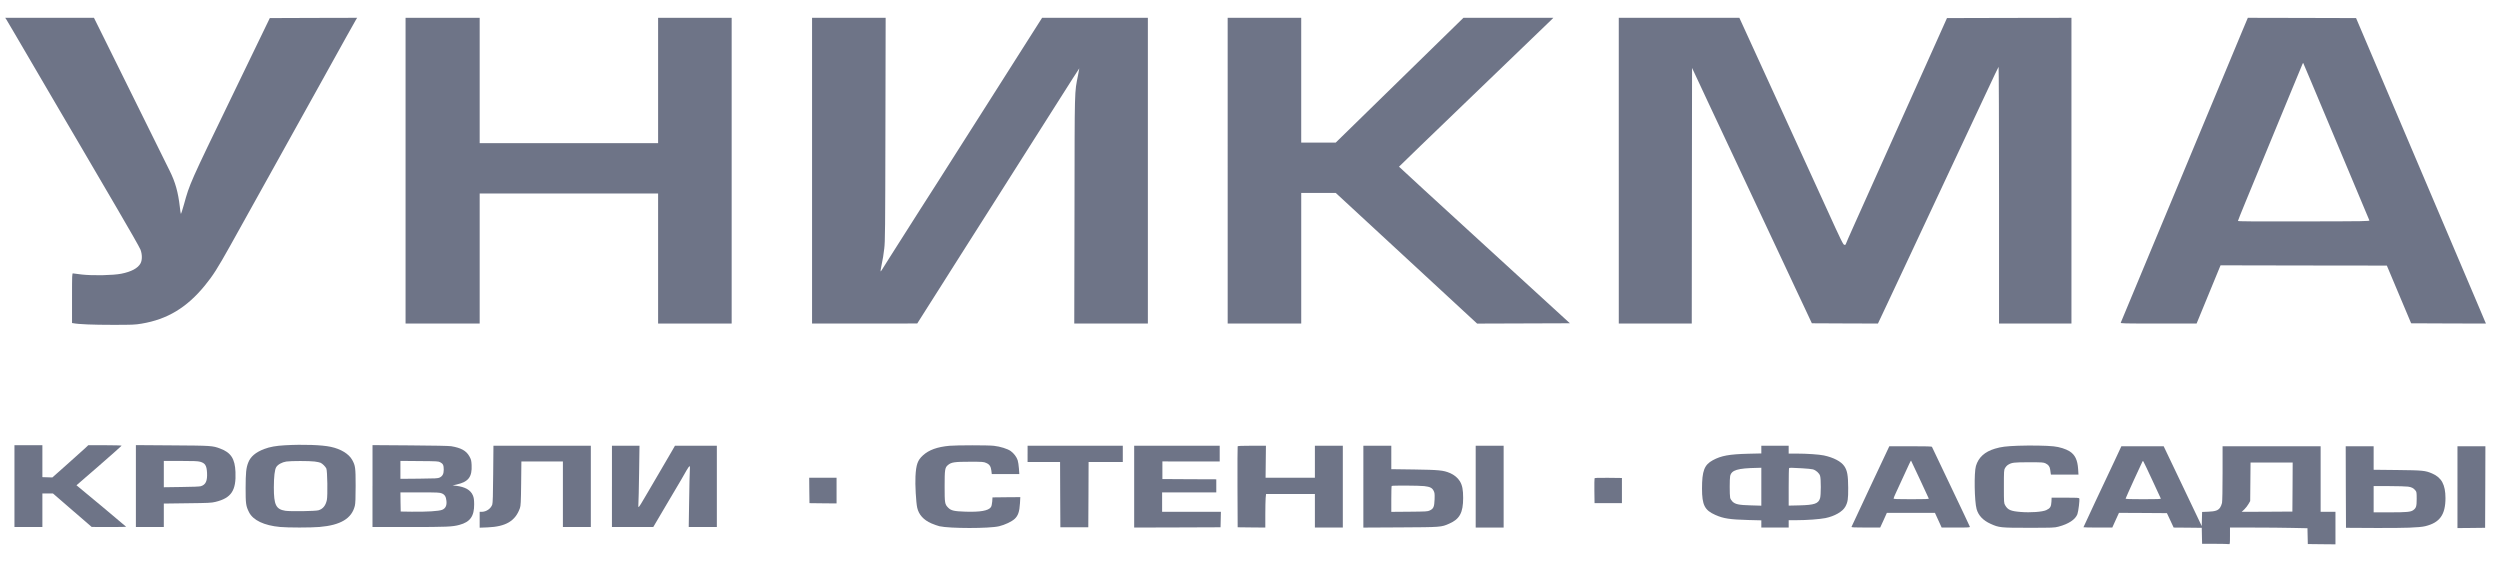
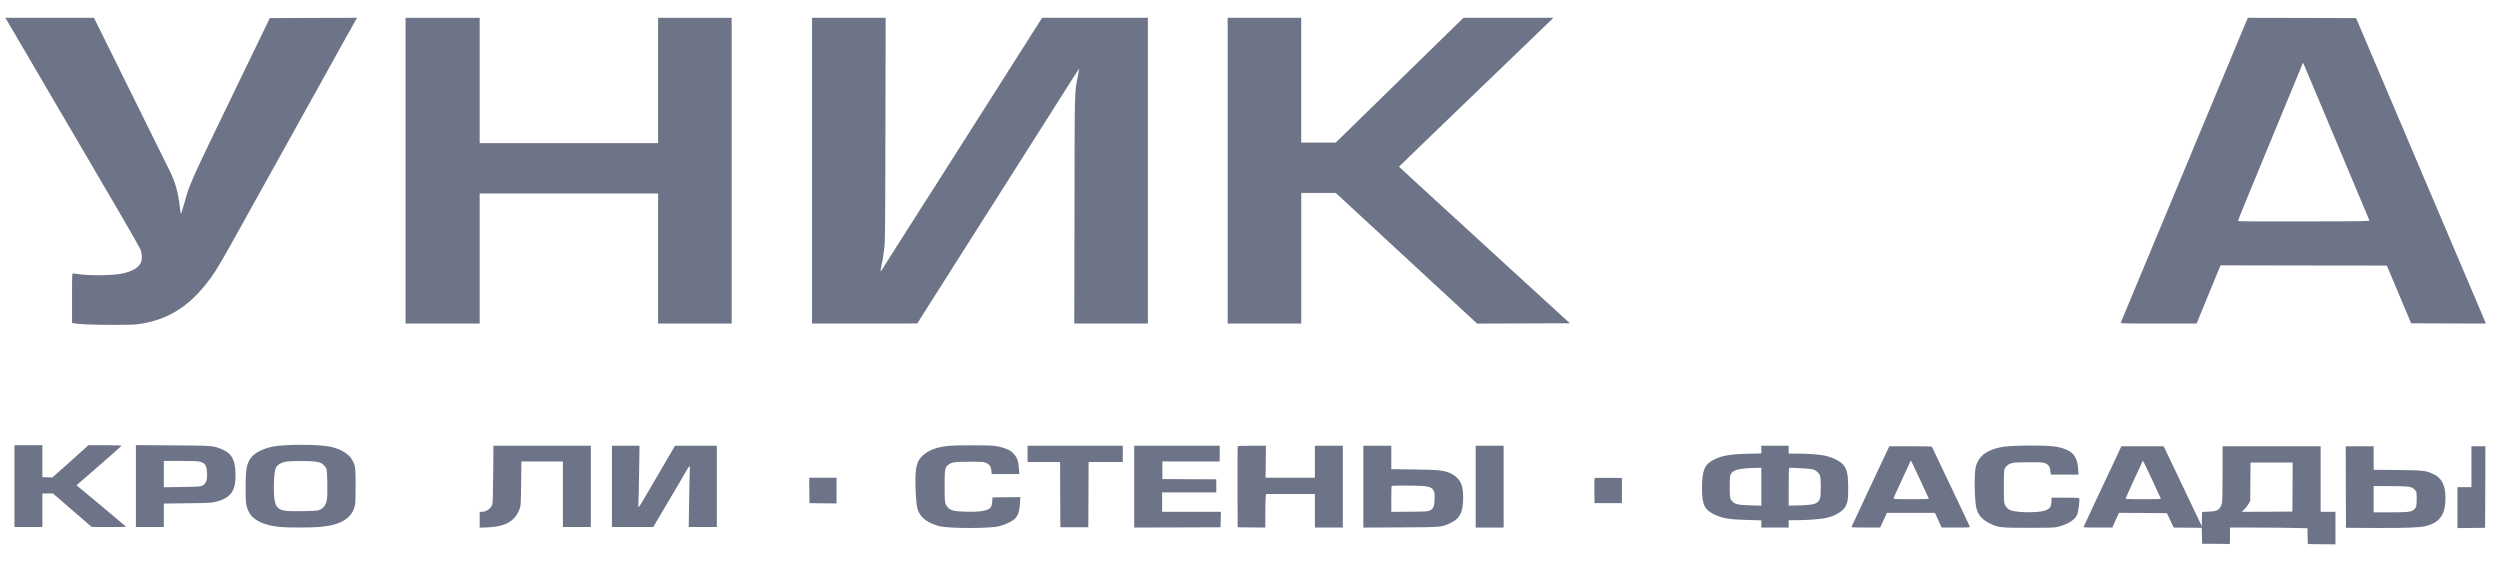
<svg xmlns="http://www.w3.org/2000/svg" width="169" height="38" viewBox="0 0 169 38" fill="none">
  <g clip-path="url(#clip0_64_866)">
    <path d="M0.429 1.317C0.472 1.381 0.587 1.576 0.687 1.754C0.787 1.927 0.903 2.118 0.938 2.179C0.976 2.235 1.096 2.444 1.208 2.64C1.323 2.835 1.697 3.48 2.048 4.076C2.395 4.671 3.289 6.192 4.029 7.461C4.773 8.726 5.427 9.843 5.486 9.942C5.543 10.039 5.775 10.432 5.994 10.811C6.218 11.19 7.077 12.662 7.905 14.076C8.734 15.49 9.451 16.749 9.497 16.876C9.617 17.195 9.621 17.574 9.501 17.801C9.324 18.131 8.88 18.368 8.199 18.503C7.644 18.613 6.295 18.641 5.543 18.559C5.247 18.524 4.973 18.492 4.938 18.482C4.873 18.465 4.869 18.559 4.869 20.148V21.836L4.958 21.85C5.308 21.921 6.3 21.96 7.606 21.96C8.977 21.96 9.124 21.953 9.567 21.879C11.306 21.591 12.628 20.794 13.845 19.305C14.397 18.631 14.705 18.145 15.545 16.642C15.784 16.213 16.146 15.557 16.354 15.189C16.563 14.817 16.951 14.115 17.221 13.63C18.019 12.19 18.578 11.187 18.937 10.545C19.121 10.212 19.523 9.496 19.823 8.95C20.39 7.925 20.879 7.047 21.499 5.937C21.873 5.267 22.44 4.25 23.388 2.534C23.701 1.967 23.997 1.439 24.052 1.353L24.143 1.204L21.191 1.211L18.239 1.222L15.641 6.593C12.843 12.371 12.819 12.424 12.438 13.814C12.333 14.19 12.241 14.476 12.225 14.452C12.214 14.431 12.179 14.218 12.156 13.984C12.044 13.002 11.851 12.306 11.47 11.546C11.185 10.966 8.067 4.671 7.111 2.735L6.352 1.204H3.355H0.352L0.429 1.317Z" fill="#6E7487" />
    <path d="M27.416 11.537V21.871H29.921H32.426V17.475V13.08H38.457H44.488V17.476V21.872H46.974H49.46V11.537V1.204H46.974H44.488V5.44V9.677H38.457H32.426V5.44V1.204H29.921H27.416V11.537Z" fill="#6E7487" />
    <path d="M54.895 11.537V21.871H58.452L62.005 21.868L62.602 20.925C62.931 20.404 63.261 19.882 63.339 19.765C63.413 19.645 63.57 19.397 63.69 19.212C63.805 19.027 64.084 18.588 64.307 18.237C64.53 17.886 65.02 17.113 65.398 16.517C65.776 15.922 66.234 15.206 66.411 14.923C66.592 14.638 66.916 14.128 67.132 13.789C67.347 13.448 68.092 12.275 68.785 11.183C69.48 10.091 70.701 8.166 71.499 6.907C72.297 5.645 72.955 4.617 72.96 4.621C72.963 4.624 72.925 4.833 72.875 5.086C72.632 6.312 72.648 5.791 72.636 14.203L72.62 21.871H75.109H77.596V11.537V1.204H74.019H70.446L69.236 3.107C67.713 5.504 66.978 6.663 66.392 7.585C66.137 7.986 65.448 9.071 64.858 9.995C64.267 10.92 63.613 11.949 63.405 12.282C63.193 12.612 62.927 13.026 62.815 13.204C62.703 13.377 62.437 13.793 62.225 14.126C61.874 14.675 61.516 15.239 60.186 17.334C59.932 17.735 59.685 18.129 59.635 18.21C59.585 18.295 59.538 18.355 59.526 18.348C59.519 18.337 59.545 18.16 59.588 17.947C59.7 17.387 59.707 17.358 59.776 16.799C59.834 16.337 59.842 15.547 59.854 8.744L59.87 1.204H57.38H54.895V11.537Z" fill="#6E7487" />
    <path d="M82.991 11.537V21.871H85.477H87.963V17.457V13.044H89.131L90.295 13.041L95.074 17.457L99.853 21.875L102.99 21.864L106.124 21.853L100.35 16.571C97.171 13.665 94.573 11.278 94.573 11.268C94.573 11.257 96.855 9.055 99.641 6.376C102.432 3.696 104.778 1.437 104.86 1.352L105.006 1.204H101.968H98.928L94.611 5.422L90.294 9.64H89.13H87.962V5.422V1.204H85.477H82.99L82.991 11.537Z" fill="#6E7487" />
-     <path d="M109.43 11.537V21.871H111.897H114.363L114.371 13.232L114.383 4.593L114.88 5.653C115.153 6.239 115.407 6.78 115.442 6.858C115.481 6.936 116.34 8.762 117.349 10.917C118.359 13.073 119.326 15.129 119.496 15.491C119.666 15.853 120.132 16.849 120.536 17.706C120.937 18.565 121.299 19.338 121.342 19.427C121.384 19.515 121.658 20.096 121.951 20.72L122.482 21.854L124.717 21.865L126.949 21.872L127.504 20.695C127.808 20.046 128.391 18.805 128.799 17.937C129.204 17.069 130.167 15.02 130.934 13.382C131.701 11.744 132.63 9.766 132.996 8.985C133.362 8.206 133.979 6.89 134.368 6.061C134.753 5.232 135.085 4.54 135.104 4.519C135.12 4.502 135.135 8.398 135.135 13.18V21.872H137.582H140.03V11.537V1.204L135.825 1.211L131.616 1.222L130.838 2.959C130.411 3.913 129.134 6.753 128.005 9.27C126.875 11.783 125.685 14.438 125.361 15.165C125.033 15.892 124.768 16.501 124.768 16.519C124.768 16.54 124.729 16.554 124.684 16.554C124.602 16.551 124.483 16.31 123.485 14.116C122.872 12.776 121.295 9.323 119.977 6.441L117.581 1.204H113.507H109.429V11.537H109.43Z" fill="#6E7487" />
    <path d="M151.563 2.132C151.347 2.647 150.826 3.902 150.399 4.926C149.971 5.951 149.243 7.695 148.78 8.808C148.318 9.917 147.536 11.794 147.046 12.974C146.553 14.154 145.87 15.796 145.524 16.625C144.791 18.38 143.751 20.883 143.538 21.393C143.457 21.588 143.381 21.776 143.365 21.808C143.338 21.868 143.477 21.871 145.912 21.871H148.49L149.299 19.904L150.109 17.936L155.731 17.947L161.351 17.954L162.172 19.905L162.993 21.855L165.522 21.866L168.051 21.873L167.969 21.689C167.923 21.585 167.865 21.444 167.838 21.377C167.812 21.308 167.596 20.798 167.357 20.242C166.813 18.962 166.905 19.182 165.352 15.527C161.652 6.817 160.296 3.627 159.595 1.985L159.27 1.222L155.609 1.212L151.953 1.204L151.563 2.132ZM156.23 5.512C156.515 6.196 157.151 7.709 157.644 8.879C158.438 10.768 158.77 11.564 159.86 14.162C160.018 14.53 160.157 14.864 160.169 14.896C160.196 14.956 159.957 14.96 155.741 14.967C152.334 14.974 151.285 14.967 151.285 14.935C151.285 14.914 151.516 14.329 151.802 13.641C152.087 12.954 152.773 11.298 153.32 9.961C153.872 8.625 154.611 6.831 154.966 5.974C155.32 5.115 155.628 4.375 155.648 4.328C155.668 4.282 155.686 4.251 155.697 4.257C155.706 4.267 155.945 4.83 156.23 5.512Z" fill="#6E7487" />
    <path d="M19.271 30.1C18.666 30.132 18.235 30.209 17.864 30.352C17.278 30.575 16.932 30.869 16.777 31.28C16.638 31.638 16.608 31.957 16.604 32.985C16.604 34.056 16.622 34.202 16.835 34.627C17.104 35.166 17.852 35.524 18.932 35.623C19.445 35.673 21.024 35.673 21.595 35.623C23.025 35.503 23.776 35.053 23.988 34.191C24.026 34.034 24.041 33.673 24.041 32.844C24.041 31.614 24.022 31.476 23.81 31.093C23.587 30.685 23.044 30.352 22.364 30.207C21.769 30.075 20.486 30.032 19.271 30.1ZM21.271 31.199C21.437 31.22 21.618 31.259 21.672 31.284C21.807 31.348 22.003 31.546 22.061 31.674C22.131 31.822 22.158 33.51 22.096 33.797C22.015 34.18 21.83 34.407 21.525 34.496C21.325 34.556 19.618 34.581 19.286 34.528C18.654 34.425 18.512 34.134 18.512 32.95C18.515 32.206 18.569 31.752 18.673 31.578C18.781 31.401 19.063 31.245 19.359 31.199C19.665 31.153 20.921 31.153 21.271 31.199Z" fill="#6E7487" />
    <path d="M0.977 32.861V35.627H1.921H2.865V34.493V33.357H3.224H3.578L4.889 34.491L6.199 35.622L7.366 35.627C8.007 35.627 8.53 35.619 8.53 35.611C8.53 35.6 5.52 33.081 5.281 32.896L5.169 32.804L6.696 31.482C7.536 30.751 8.222 30.142 8.222 30.128C8.222 30.111 7.713 30.096 7.092 30.096H5.968L5.659 30.384C5.49 30.54 4.942 31.033 4.445 31.472L3.539 32.276L3.204 32.265L2.865 32.255V31.174V30.096H1.921H0.977V32.861Z" fill="#6E7487" />
    <path d="M9.186 32.858V35.627H10.13H11.074V34.833V34.041L12.665 34.02C14.115 34.003 14.281 33.995 14.562 33.928C15.63 33.67 15.973 33.163 15.918 31.904C15.883 31.014 15.61 30.592 14.885 30.323C14.368 30.128 14.292 30.125 11.644 30.107L9.186 30.089V32.858ZM13.525 31.213C13.864 31.305 13.968 31.468 13.995 31.943C14.026 32.51 13.911 32.766 13.575 32.868C13.494 32.893 13.001 32.914 12.261 32.921L11.074 32.938V32.048V31.159H12.203C13.089 31.16 13.374 31.171 13.525 31.213Z" fill="#6E7487" />
-     <path d="M25.18 32.857V35.627H27.659C30.213 35.627 30.58 35.611 31.058 35.481C31.782 35.286 32.06 34.9 32.053 34.083C32.049 33.772 32.034 33.651 31.968 33.492C31.818 33.127 31.437 32.91 30.828 32.84L30.597 32.815L30.878 32.751C31.668 32.571 31.922 32.238 31.881 31.433C31.865 31.125 31.846 31.057 31.73 30.848C31.518 30.469 31.168 30.274 30.5 30.164C30.339 30.14 29.355 30.119 27.718 30.108L25.182 30.09V32.857H25.18ZM29.766 31.252C29.948 31.348 29.997 31.45 29.997 31.744C29.997 32.032 29.92 32.184 29.72 32.283C29.604 32.34 29.458 32.347 28.332 32.358L27.068 32.369V31.763V31.157L28.351 31.168C29.562 31.177 29.639 31.181 29.766 31.252ZM29.87 33.354C30.067 33.438 30.151 33.577 30.179 33.86C30.213 34.173 30.117 34.371 29.89 34.463C29.67 34.555 28.85 34.604 27.82 34.591L27.088 34.58L27.076 33.93L27.069 33.285H28.387C29.601 33.287 29.72 33.293 29.87 33.354Z" fill="#6E7487" />
    <path d="M64.183 30.135C63.354 30.213 62.803 30.412 62.394 30.78C62.032 31.107 61.928 31.401 61.886 32.206C61.855 32.748 61.924 33.981 62.005 34.329C62.113 34.794 62.432 35.148 62.957 35.379C63.134 35.456 63.381 35.542 63.508 35.574C64.198 35.73 66.865 35.734 67.539 35.574C67.917 35.485 68.391 35.262 68.591 35.077C68.823 34.861 68.916 34.592 68.95 34.024L68.973 33.606L68.033 33.613L67.093 33.624L67.074 33.908C67.058 34.096 67.027 34.224 66.982 34.287C66.812 34.525 66.265 34.621 65.263 34.589C64.496 34.564 64.292 34.518 64.096 34.319C63.868 34.085 63.857 34.021 63.857 32.88C63.857 31.739 63.876 31.611 64.08 31.438C64.308 31.246 64.519 31.214 65.552 31.214C66.423 31.214 66.49 31.218 66.658 31.292C66.889 31.387 66.982 31.525 67.017 31.82L67.044 32.047H67.973H68.906L68.879 31.664C68.864 31.455 68.826 31.207 68.794 31.111C68.717 30.88 68.532 30.64 68.324 30.491C68.108 30.338 67.611 30.183 67.191 30.137C66.807 30.089 64.661 30.093 64.183 30.135Z" fill="#6E7487" />
    <path d="M136.428 30.132C135.596 30.164 135.283 30.203 134.859 30.33C134.162 30.539 133.745 30.921 133.572 31.503C133.44 31.953 133.472 33.892 133.618 34.413C133.742 34.85 134.054 35.18 134.563 35.41C135.133 35.669 135.233 35.679 137.16 35.679C138.786 35.676 138.867 35.676 139.156 35.601C139.831 35.424 140.297 35.119 140.432 34.758C140.501 34.566 140.597 33.79 140.559 33.697C140.536 33.648 140.42 33.641 139.61 33.641H138.689L138.677 33.921C138.658 34.258 138.593 34.361 138.326 34.485C138.068 34.605 137.274 34.662 136.603 34.609C135.929 34.556 135.728 34.471 135.548 34.155C135.466 34.017 135.463 33.97 135.463 32.897C135.463 31.851 135.466 31.769 135.54 31.639C135.582 31.561 135.675 31.462 135.748 31.419C135.995 31.266 136.142 31.249 137.159 31.249C138.046 31.249 138.134 31.256 138.273 31.32C138.477 31.416 138.569 31.544 138.593 31.749C138.601 31.845 138.616 31.958 138.628 32.001L138.643 32.083H139.577H140.505L140.482 31.717C140.443 31.097 140.274 30.742 139.904 30.508C139.649 30.349 139.226 30.214 138.821 30.172C138.367 30.121 137.268 30.103 136.428 30.132Z" fill="#6E7487" />
    <path d="M33.339 32.053C33.331 33.425 33.312 34.016 33.277 34.109C33.181 34.385 32.877 34.594 32.572 34.599H32.425V35.133V35.672L32.957 35.651C34.194 35.601 34.837 35.222 35.146 34.35C35.203 34.18 35.215 33.973 35.23 32.672L35.246 31.195H36.649H38.052V33.41V35.627H38.996H39.94V32.879V30.132H36.648H33.357L33.339 32.053Z" fill="#6E7487" />
    <path d="M41.367 32.879V35.627H42.766H44.161L44.99 34.219C45.445 33.447 45.919 32.645 46.042 32.44C46.165 32.234 46.331 31.94 46.416 31.787C46.501 31.639 46.59 31.515 46.613 31.515C46.644 31.515 46.648 31.607 46.632 31.805C46.62 31.968 46.598 32.893 46.586 33.861L46.558 35.627H47.511H48.459V32.879V30.132H47.045H45.627L45.418 30.497C45.303 30.695 44.929 31.337 44.586 31.922C44.243 32.507 43.881 33.127 43.777 33.304C43.372 34.006 43.203 34.279 43.168 34.279C43.149 34.279 43.145 34.184 43.156 34.055C43.168 33.935 43.188 33.003 43.203 31.982L43.23 30.132H42.297H41.368V32.879H41.367Z" fill="#6E7487" />
    <path d="M69.464 30.681V31.231H70.562H71.661L71.669 33.436L71.681 35.644H72.625H73.569L73.581 33.436L73.589 31.231H74.745H75.901V30.681V30.132H72.683H69.465V30.681H69.464Z" fill="#6E7487" />
    <path d="M76.67 32.897V35.663L79.592 35.655L82.509 35.644L82.521 35.123L82.533 34.599H80.545H78.559V33.942V33.287H80.39H82.221V32.844V32.401L80.402 32.394L78.578 32.383V31.787V31.192L80.517 31.196H82.452V30.664V30.133H79.561H76.67V32.897Z" fill="#6E7487" />
    <path d="M83.666 30.175C83.654 30.2 83.65 31.44 83.654 32.932L83.666 35.644L84.603 35.655L85.535 35.663V34.801C85.535 34.326 85.547 33.815 85.558 33.667L85.585 33.394H87.234H88.887V34.529V35.663H89.831H90.775V32.896V30.131H89.831H88.887V31.212V32.293H87.222H85.553L85.565 31.212L85.577 30.131H84.629C83.909 30.132 83.677 30.143 83.666 30.175Z" fill="#6E7487" />
    <path d="M92.163 32.9V35.665L94.661 35.652C97.425 35.637 97.429 35.637 97.968 35.399C98.674 35.091 98.909 34.656 98.909 33.662C98.909 33.102 98.851 32.807 98.689 32.534C98.55 32.304 98.3 32.095 98.007 31.974C97.572 31.79 97.263 31.762 95.586 31.737L94.052 31.716V30.921V30.131H93.108H92.164L92.163 32.9ZM96.28 32.861C96.669 32.907 96.804 32.974 96.908 33.167C96.982 33.308 96.99 33.372 96.978 33.758C96.959 34.262 96.908 34.386 96.654 34.507C96.507 34.578 96.43 34.581 95.277 34.592L94.052 34.602V33.737C94.052 33.263 94.063 32.861 94.078 32.85C94.118 32.811 95.96 32.822 96.28 32.861Z" fill="#6E7487" />
    <path d="M99.757 32.897V35.663H100.701H101.646V32.897V30.132H100.701H99.757V32.897Z" fill="#6E7487" />
    <path d="M119.066 30.39V30.652L118.171 30.673C116.907 30.705 116.352 30.804 115.789 31.11C115.211 31.422 115.056 31.829 115.056 33.03C115.056 34.14 115.234 34.491 115.959 34.81C116.51 35.055 116.93 35.119 118.229 35.154L119.066 35.175V35.42V35.661H119.991H120.915V35.413V35.165H121.428C122.145 35.165 122.997 35.101 123.397 35.023C124.022 34.895 124.561 34.587 124.746 34.247C124.912 33.941 124.942 33.743 124.938 32.984C124.934 32.138 124.877 31.811 124.676 31.514C124.46 31.195 123.952 30.928 123.292 30.787C122.973 30.72 122.148 30.663 121.466 30.663H120.914V30.397V30.132H119.99H119.065L119.066 30.39ZM119.066 32.9V34.184L118.364 34.163C117.543 34.142 117.308 34.092 117.112 33.904C117.042 33.836 116.973 33.723 116.958 33.648C116.919 33.478 116.919 32.351 116.958 32.181C117.05 31.776 117.455 31.652 118.789 31.628L119.066 31.62V32.9H119.066ZM121.821 31.656C122.141 31.674 122.464 31.705 122.545 31.727C122.758 31.784 122.985 31.985 123.038 32.167C123.104 32.368 123.101 33.475 123.038 33.673C122.923 34.05 122.661 34.137 121.64 34.163L120.915 34.18V32.925C120.915 32.234 120.927 31.656 120.942 31.645C120.973 31.613 121.115 31.617 121.821 31.656Z" fill="#6E7487" />
    <path d="M126.446 32.868C125.748 34.354 125.169 35.591 125.162 35.616C125.151 35.652 125.344 35.662 126.126 35.662H127.101L127.329 35.165L127.552 34.669H129.179H130.802L131.029 35.165L131.256 35.662H132.216C133.118 35.662 133.18 35.658 133.16 35.601C133.152 35.566 132.574 34.35 131.881 32.896C131.187 31.443 130.613 30.234 130.601 30.209C130.585 30.177 130.258 30.166 129.148 30.166H127.718L126.446 32.868ZM129.784 32.404C130.104 33.095 130.374 33.68 130.385 33.701C130.401 33.737 130.15 33.747 129.205 33.747C128.238 33.747 128.007 33.736 128.007 33.701C128.007 33.673 128.064 33.528 128.137 33.372C128.35 32.921 128.912 31.698 129.047 31.397C129.116 31.245 129.178 31.128 129.186 31.135C129.194 31.142 129.463 31.712 129.784 32.404Z" fill="#6E7487" />
    <path d="M142.945 31.153C142.691 31.691 142.116 32.918 141.662 33.875C141.211 34.836 140.841 35.631 140.841 35.642C140.841 35.652 141.28 35.663 141.816 35.663H142.791L143.015 35.166L143.242 34.669L144.861 34.677L146.483 34.688L146.711 35.173L146.939 35.663L147.891 35.67L148.839 35.681L148.85 36.219L148.862 36.762H149.741C150.226 36.762 150.65 36.773 150.685 36.783C150.739 36.8 150.747 36.74 150.747 36.233V35.663H152.319C153.186 35.663 154.366 35.673 154.94 35.687L155.984 35.708L155.996 36.243L156.008 36.778L156.945 36.789L157.877 36.797V35.697V34.598H157.377H156.875V32.382V30.166H153.561H150.246V31.988C150.246 33.073 150.231 33.884 150.208 33.998C150.185 34.102 150.127 34.247 150.076 34.318C149.937 34.509 149.761 34.57 149.279 34.591L148.862 34.608L148.85 35.087L148.839 35.565L148.604 35.072C148.473 34.803 147.894 33.586 147.316 32.37L146.264 30.166H144.834L143.404 30.169L142.945 31.153ZM145.485 32.436C145.797 33.11 146.06 33.681 146.071 33.702C146.087 33.737 145.836 33.747 144.891 33.747C143.978 33.747 143.692 33.736 143.692 33.705C143.692 33.669 144.783 31.273 144.837 31.184C144.849 31.167 144.872 31.167 144.887 31.184C144.904 31.199 145.173 31.762 145.485 32.436ZM154.977 32.922L154.965 34.582L153.25 34.593L151.539 34.6L151.717 34.433C151.813 34.337 151.944 34.175 152.001 34.067L152.113 33.872L152.125 32.568L152.137 31.267H153.563H154.985L154.977 32.922Z" fill="#6E7487" />
    <path d="M158.577 32.921L158.589 35.68L160.535 35.691C162.562 35.702 163.553 35.666 163.946 35.57C164.929 35.333 165.314 34.794 165.314 33.666C165.31 32.762 165.052 32.284 164.412 32.007C163.95 31.809 163.784 31.791 162.05 31.773L160.458 31.756V30.962V30.168H159.514H158.57L158.577 32.921ZM162.79 32.897C163.032 32.932 163.159 33 163.286 33.159C163.36 33.244 163.368 33.308 163.368 33.722C163.368 34.229 163.333 34.342 163.137 34.485C162.967 34.609 162.701 34.634 161.556 34.634H160.458V33.747V32.86H161.509C162.084 32.861 162.663 32.878 162.79 32.897Z" fill="#6E7487" />
-     <path d="M166.124 32.931V35.698L167.061 35.69L167.994 35.679L168.005 32.92L168.013 30.166H167.069H166.125V32.931H166.124Z" fill="#6E7487" />
+     <path d="M166.124 32.931V35.698L167.061 35.69L167.994 35.679L168.005 32.92L168.013 30.166H167.069V32.931H166.124Z" fill="#6E7487" />
    <path d="M54.709 33.152L54.721 34.013L55.639 34.024L56.552 34.032V33.164V32.295H55.627H54.702L54.709 33.152Z" fill="#6E7487" />
    <path d="M107.792 32.34C107.78 32.365 107.776 32.751 107.78 33.199L107.792 34.014H108.717H109.642V33.163V32.312L108.725 32.301C108.004 32.294 107.803 32.301 107.792 32.34Z" fill="#6E7487" />
  </g>
  <defs>
    <clipPath id="clip0_64_866">
      <rect width="168" height="37" fill="white" transform="translate(0.28 0.5)" />
    </clipPath>
  </defs>
</svg>